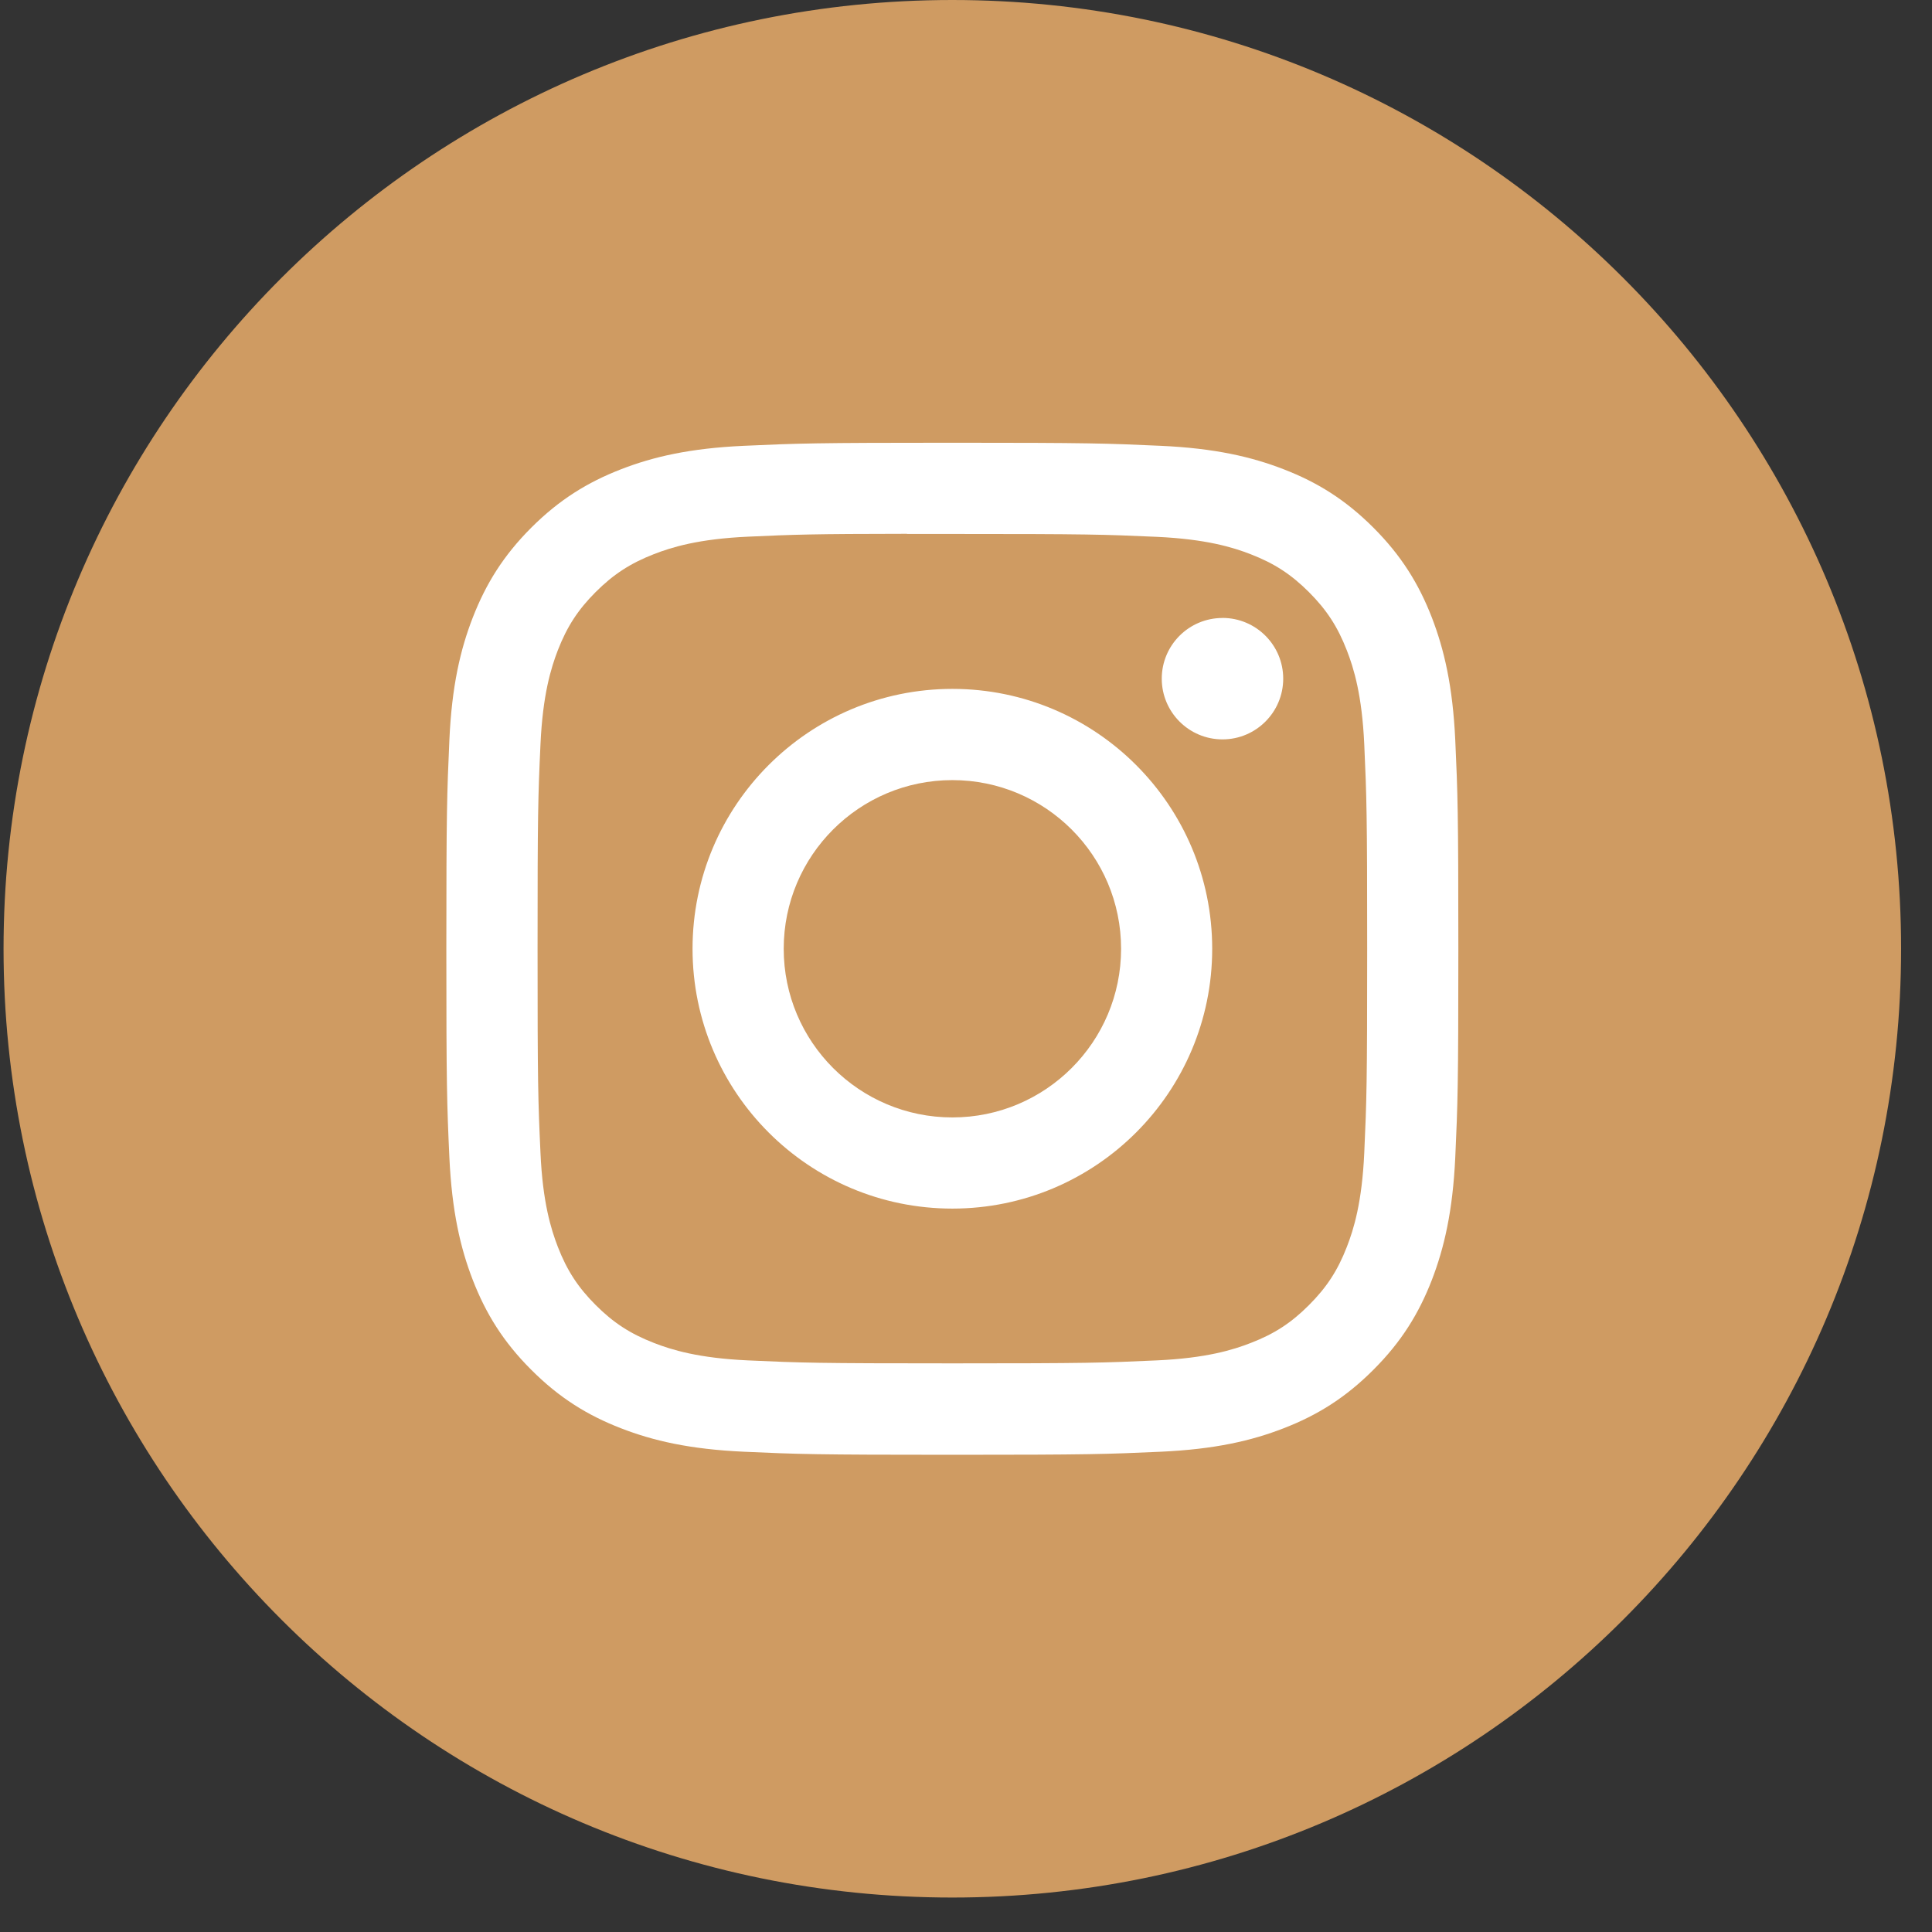
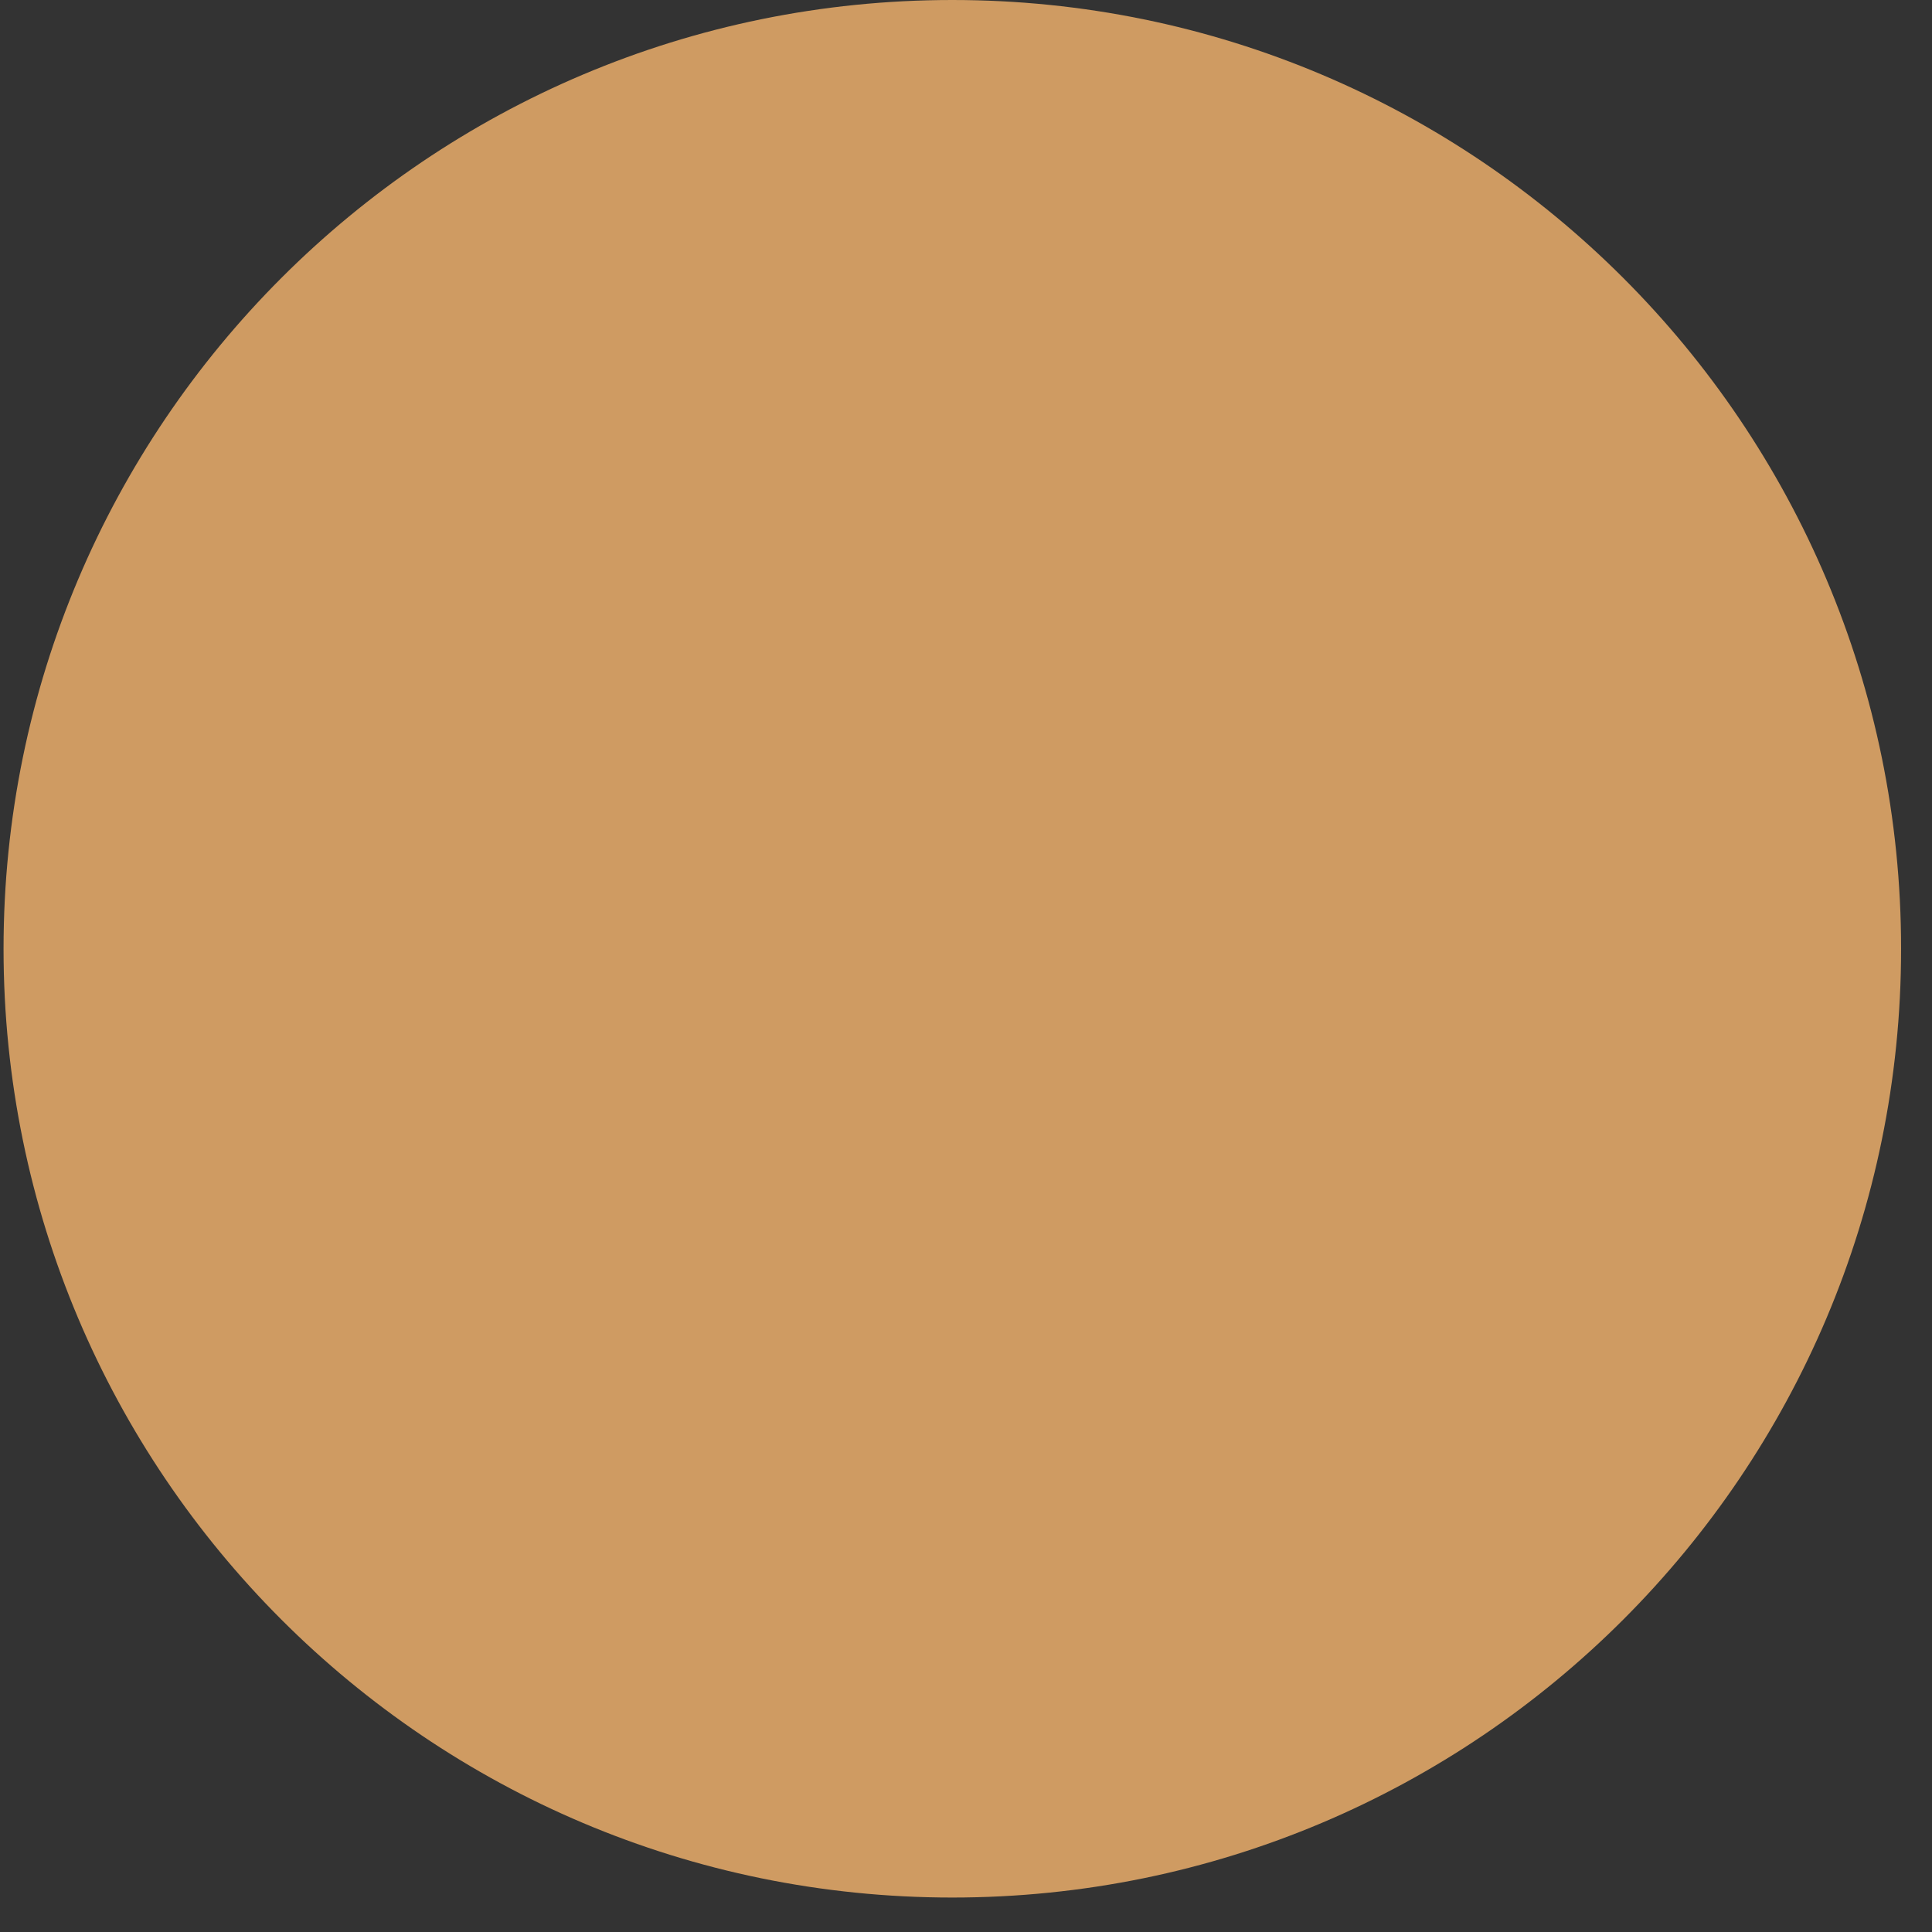
<svg xmlns="http://www.w3.org/2000/svg" width="37" height="37" viewBox="0 0 37 37" fill="none">
  <rect x="0" y="0" width="37" height="37" fill="#333333" stroke="none" />
  <g id="Instagram">
    <g id="Instagram_2">
      <g id="back">
        <path id="path-1" d="M0.068 18.17C0.068 8.135 8.203 0 18.238 0C28.273 0 36.408 8.135 36.408 18.17C36.408 28.205 28.273 36.34 18.238 36.34C8.203 36.34 0.068 28.205 0.068 18.17Z" fill="#CF9B62" />
      </g>
      <g id="Shape Clipped">
-         <path id="Shape" fill-rule="evenodd" clip-rule="evenodd" d="M18.239 8.479C15.607 8.479 15.277 8.491 14.243 8.538C13.212 8.585 12.508 8.748 11.891 8.988C11.254 9.236 10.713 9.567 10.175 10.105C9.636 10.644 9.305 11.185 9.056 11.822C8.816 12.438 8.652 13.143 8.606 14.174C8.56 15.208 8.548 15.538 8.548 18.17C8.548 20.802 8.559 21.131 8.606 22.165C8.654 23.197 8.817 23.901 9.056 24.517C9.304 25.154 9.635 25.695 10.174 26.233C10.713 26.773 11.253 27.105 11.89 27.352C12.507 27.592 13.211 27.755 14.243 27.802C15.276 27.849 15.606 27.861 18.238 27.861C20.87 27.861 21.199 27.849 22.233 27.802C23.265 27.755 23.97 27.592 24.586 27.352C25.223 27.105 25.763 26.773 26.302 26.233C26.841 25.695 27.172 25.154 27.42 24.517C27.658 23.901 27.822 23.196 27.87 22.165C27.917 21.131 27.929 20.802 27.929 18.17C27.929 15.538 27.917 15.208 27.87 14.174C27.822 13.143 27.658 12.438 27.42 11.822C27.172 11.185 26.841 10.644 26.302 10.105C25.763 9.566 25.224 9.235 24.586 8.988C23.968 8.748 23.263 8.585 22.232 8.538C21.198 8.491 20.869 8.479 18.236 8.479H18.239ZM17.916 10.226H17.916L18.239 10.226C20.827 10.226 21.133 10.235 22.155 10.281C23.1 10.325 23.613 10.482 23.954 10.615C24.407 10.791 24.729 11.001 25.068 11.34C25.407 11.679 25.617 12.002 25.793 12.454C25.926 12.796 26.084 13.308 26.127 14.253C26.173 15.275 26.183 15.582 26.183 18.168C26.183 20.754 26.173 21.061 26.127 22.082C26.084 23.027 25.926 23.54 25.793 23.881C25.617 24.334 25.407 24.655 25.068 24.994C24.729 25.334 24.407 25.544 23.954 25.719C23.613 25.852 23.1 26.01 22.155 26.053C21.134 26.1 20.827 26.11 18.239 26.11C15.652 26.11 15.345 26.1 14.323 26.053C13.379 26.01 12.866 25.852 12.524 25.719C12.072 25.543 11.749 25.334 11.409 24.994C11.07 24.655 10.86 24.333 10.684 23.881C10.552 23.539 10.393 23.026 10.351 22.082C10.304 21.06 10.295 20.753 10.295 18.165C10.295 15.578 10.304 15.272 10.351 14.251C10.394 13.306 10.552 12.793 10.684 12.451C10.86 11.999 11.07 11.676 11.409 11.337C11.749 10.998 12.072 10.788 12.524 10.612C12.866 10.479 13.379 10.321 14.323 10.278C15.217 10.237 15.564 10.225 17.37 10.223V10.226C17.539 10.225 17.72 10.225 17.916 10.226ZM22.249 12.997C22.249 12.355 22.77 11.835 23.412 11.835V11.834C24.054 11.834 24.575 12.355 24.575 12.997C24.575 13.639 24.054 14.16 23.412 14.16C22.77 14.16 22.249 13.639 22.249 12.997ZM18.239 13.193C15.491 13.194 13.263 15.422 13.263 18.17C13.263 20.918 15.491 23.146 18.239 23.146C20.988 23.146 23.215 20.918 23.215 18.17C23.215 15.422 20.987 13.193 18.239 13.193ZM21.47 18.17C21.47 16.386 20.023 14.94 18.239 14.94C16.455 14.94 15.009 16.386 15.009 18.17C15.009 19.954 16.455 21.4 18.239 21.4C20.023 21.4 21.47 19.954 21.47 18.17Z" fill="white" />
-       </g>
+         </g>
    </g>
  </g>
</svg>